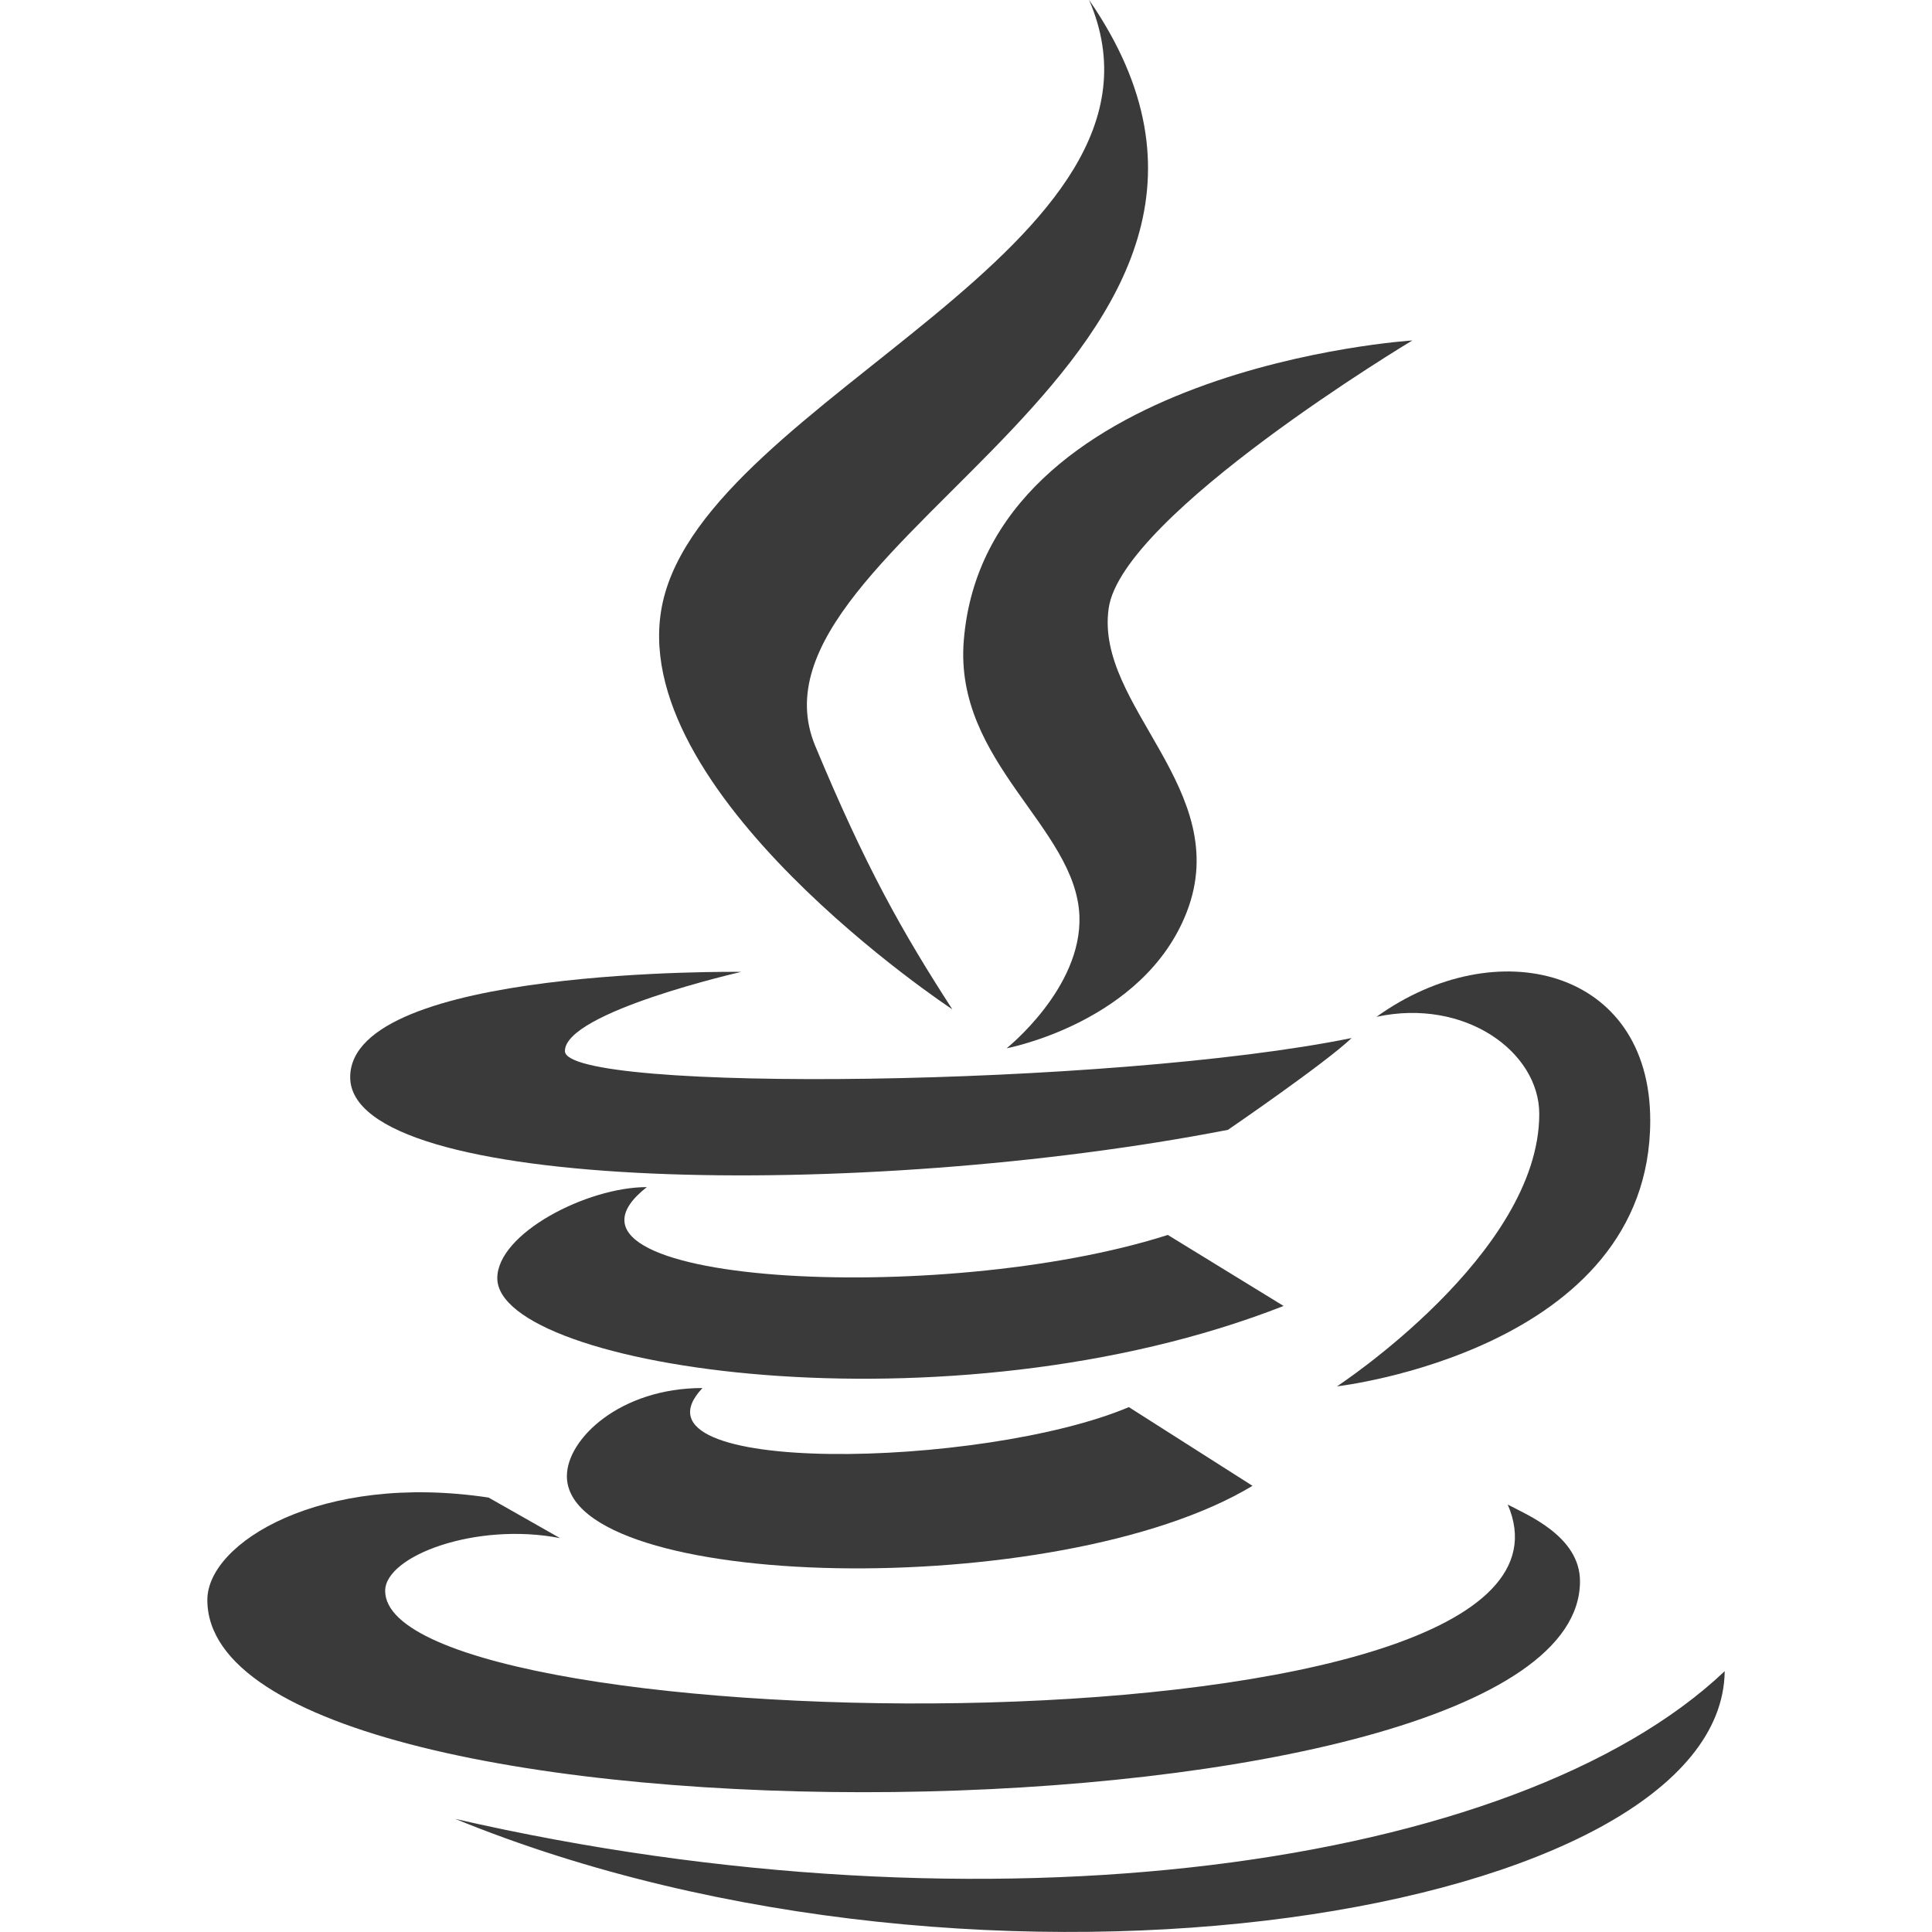
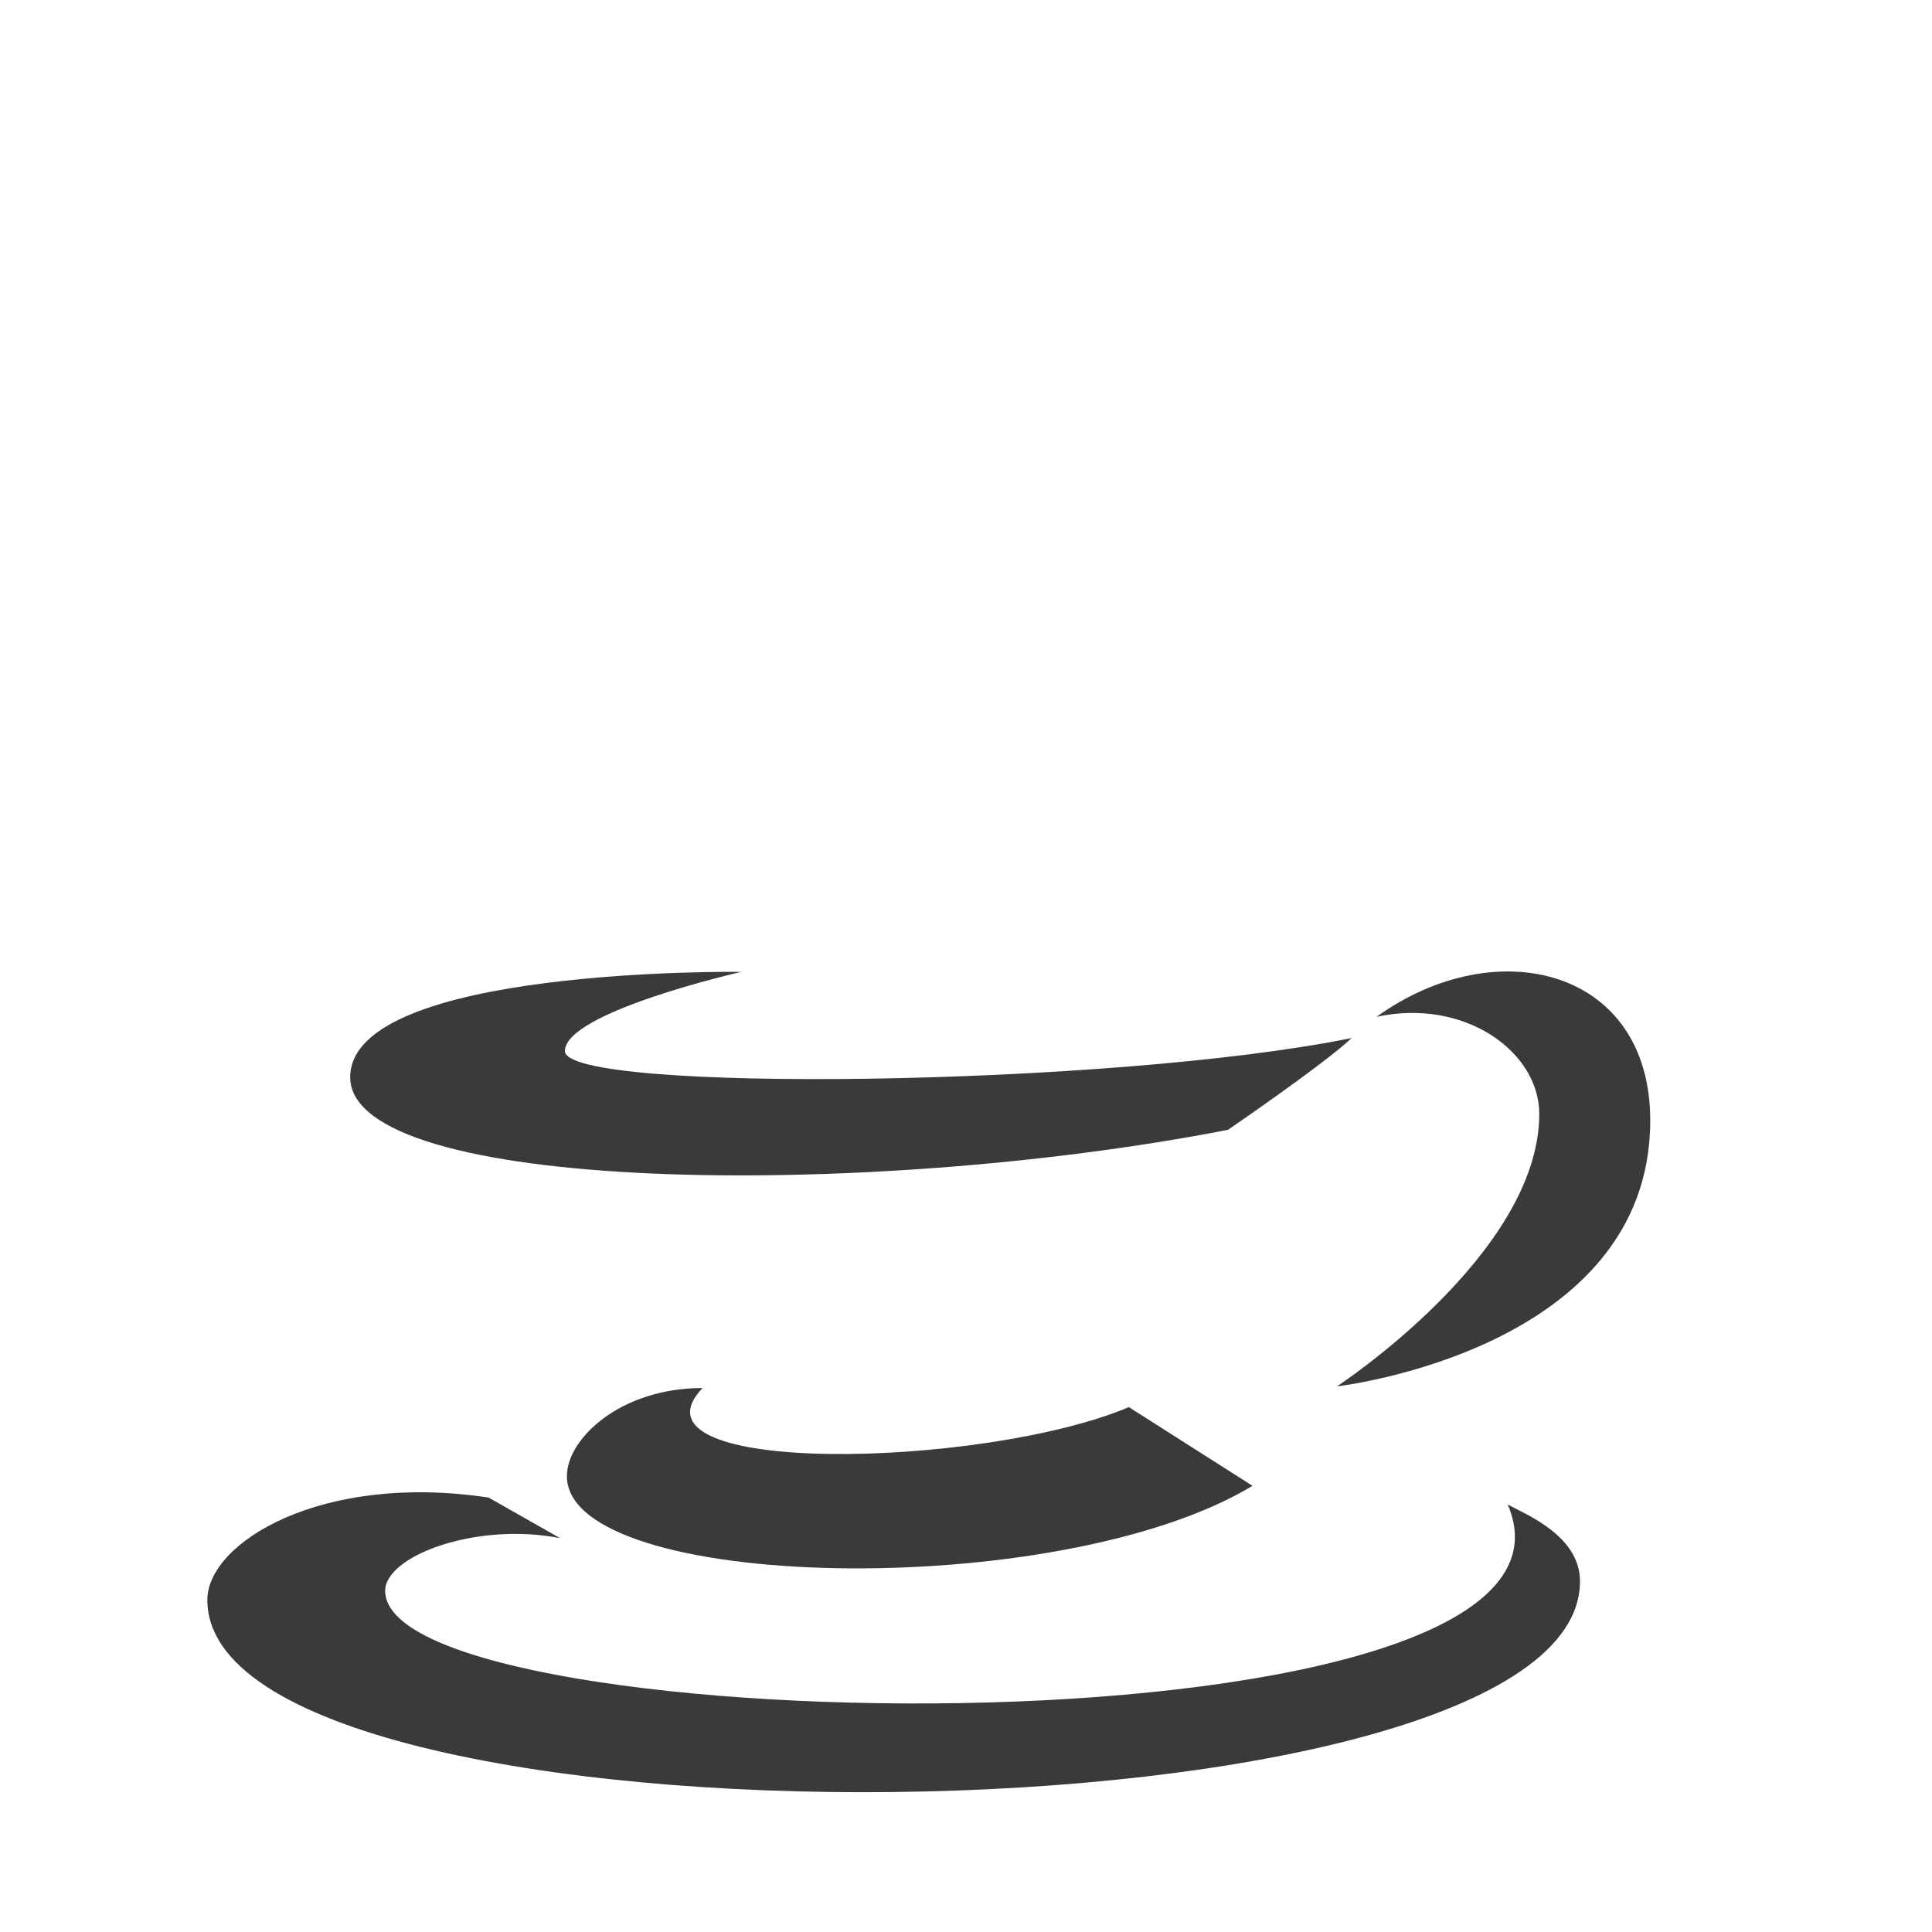
<svg xmlns="http://www.w3.org/2000/svg" fill="#3a3a3a" viewBox="0 0 50 50" width="32px" height="32px">
  <g>
-     <path d="M24.646,26.121c-1.302-2.014-2.242-3.68-3.548-6.817c-2.208-5.306,13.433-10.1,7.087-19.306c2.75,6.363-9.863,10.291-11.034,15.593C16.075,20.462,24.639,26.121,24.646,26.121z" />
-     <path d="M24.942,16.583c-0.251,3.148,2.903,4.828,2.993,7.119c0.073,1.871-1.885,3.428-1.885,3.428s3.552-0.667,4.662-3.524c1.231-3.167-2.386-5.331-2.019-7.867c0.351-2.426,7.858-6.928,7.858-6.928S25.505,9.511,24.942,16.583z" />
    <path d="M35.625,26.315c2.283-0.492,4.211,0.904,4.211,2.515c0,3.624-5.236,7.049-5.236,7.049s8.108-0.927,8.108-6.881C42.708,25.065,38.725,24.084,35.625,26.315z" />
    <path d="M31.779,29.24c0,0,2.529-1.73,3.201-2.376c-6.202,1.264-20.36,1.432-20.36,0.337c0-1.009,4.563-2.049,4.563-2.049s-10.12-0.139-10.12,2.726C9.064,30.869,22.315,31.08,31.779,29.24z" />
-     <path d="M30.223,31.96c-5.867,1.878-16.685,1.276-13.483-1.238c-1.554,0-3.87,1.202-3.87,2.357c0,2.325,11.693,4.115,20.349,0.719L30.223,31.96z" />
    <path d="M18.18,35.922c-2.128,0-3.509,1.315-3.509,2.28c0,2.985,12.708,3.286,17.744,0.251l-3.2-2.037C25.454,38.007,16.008,38.222,18.18,35.922z" />
    <path d="M40.89,40.924c0-1.167-1.374-1.721-1.87-1.986c2.901,6.718-29.052,6.196-29.052,2.233c0-0.904,2.347-1.787,4.525-1.365l-1.848-1.049c-4.335-0.655-7.279,1.171-7.279,2.648C5.365,48.281,40.89,47.95,40.89,40.924z" />
-     <path d="M44.635,43.25c-5.4,5.119-19.089,6.984-32.853,3.823C25.545,52.704,44.567,49.536,44.635,43.25z" />
  </g>
</svg>